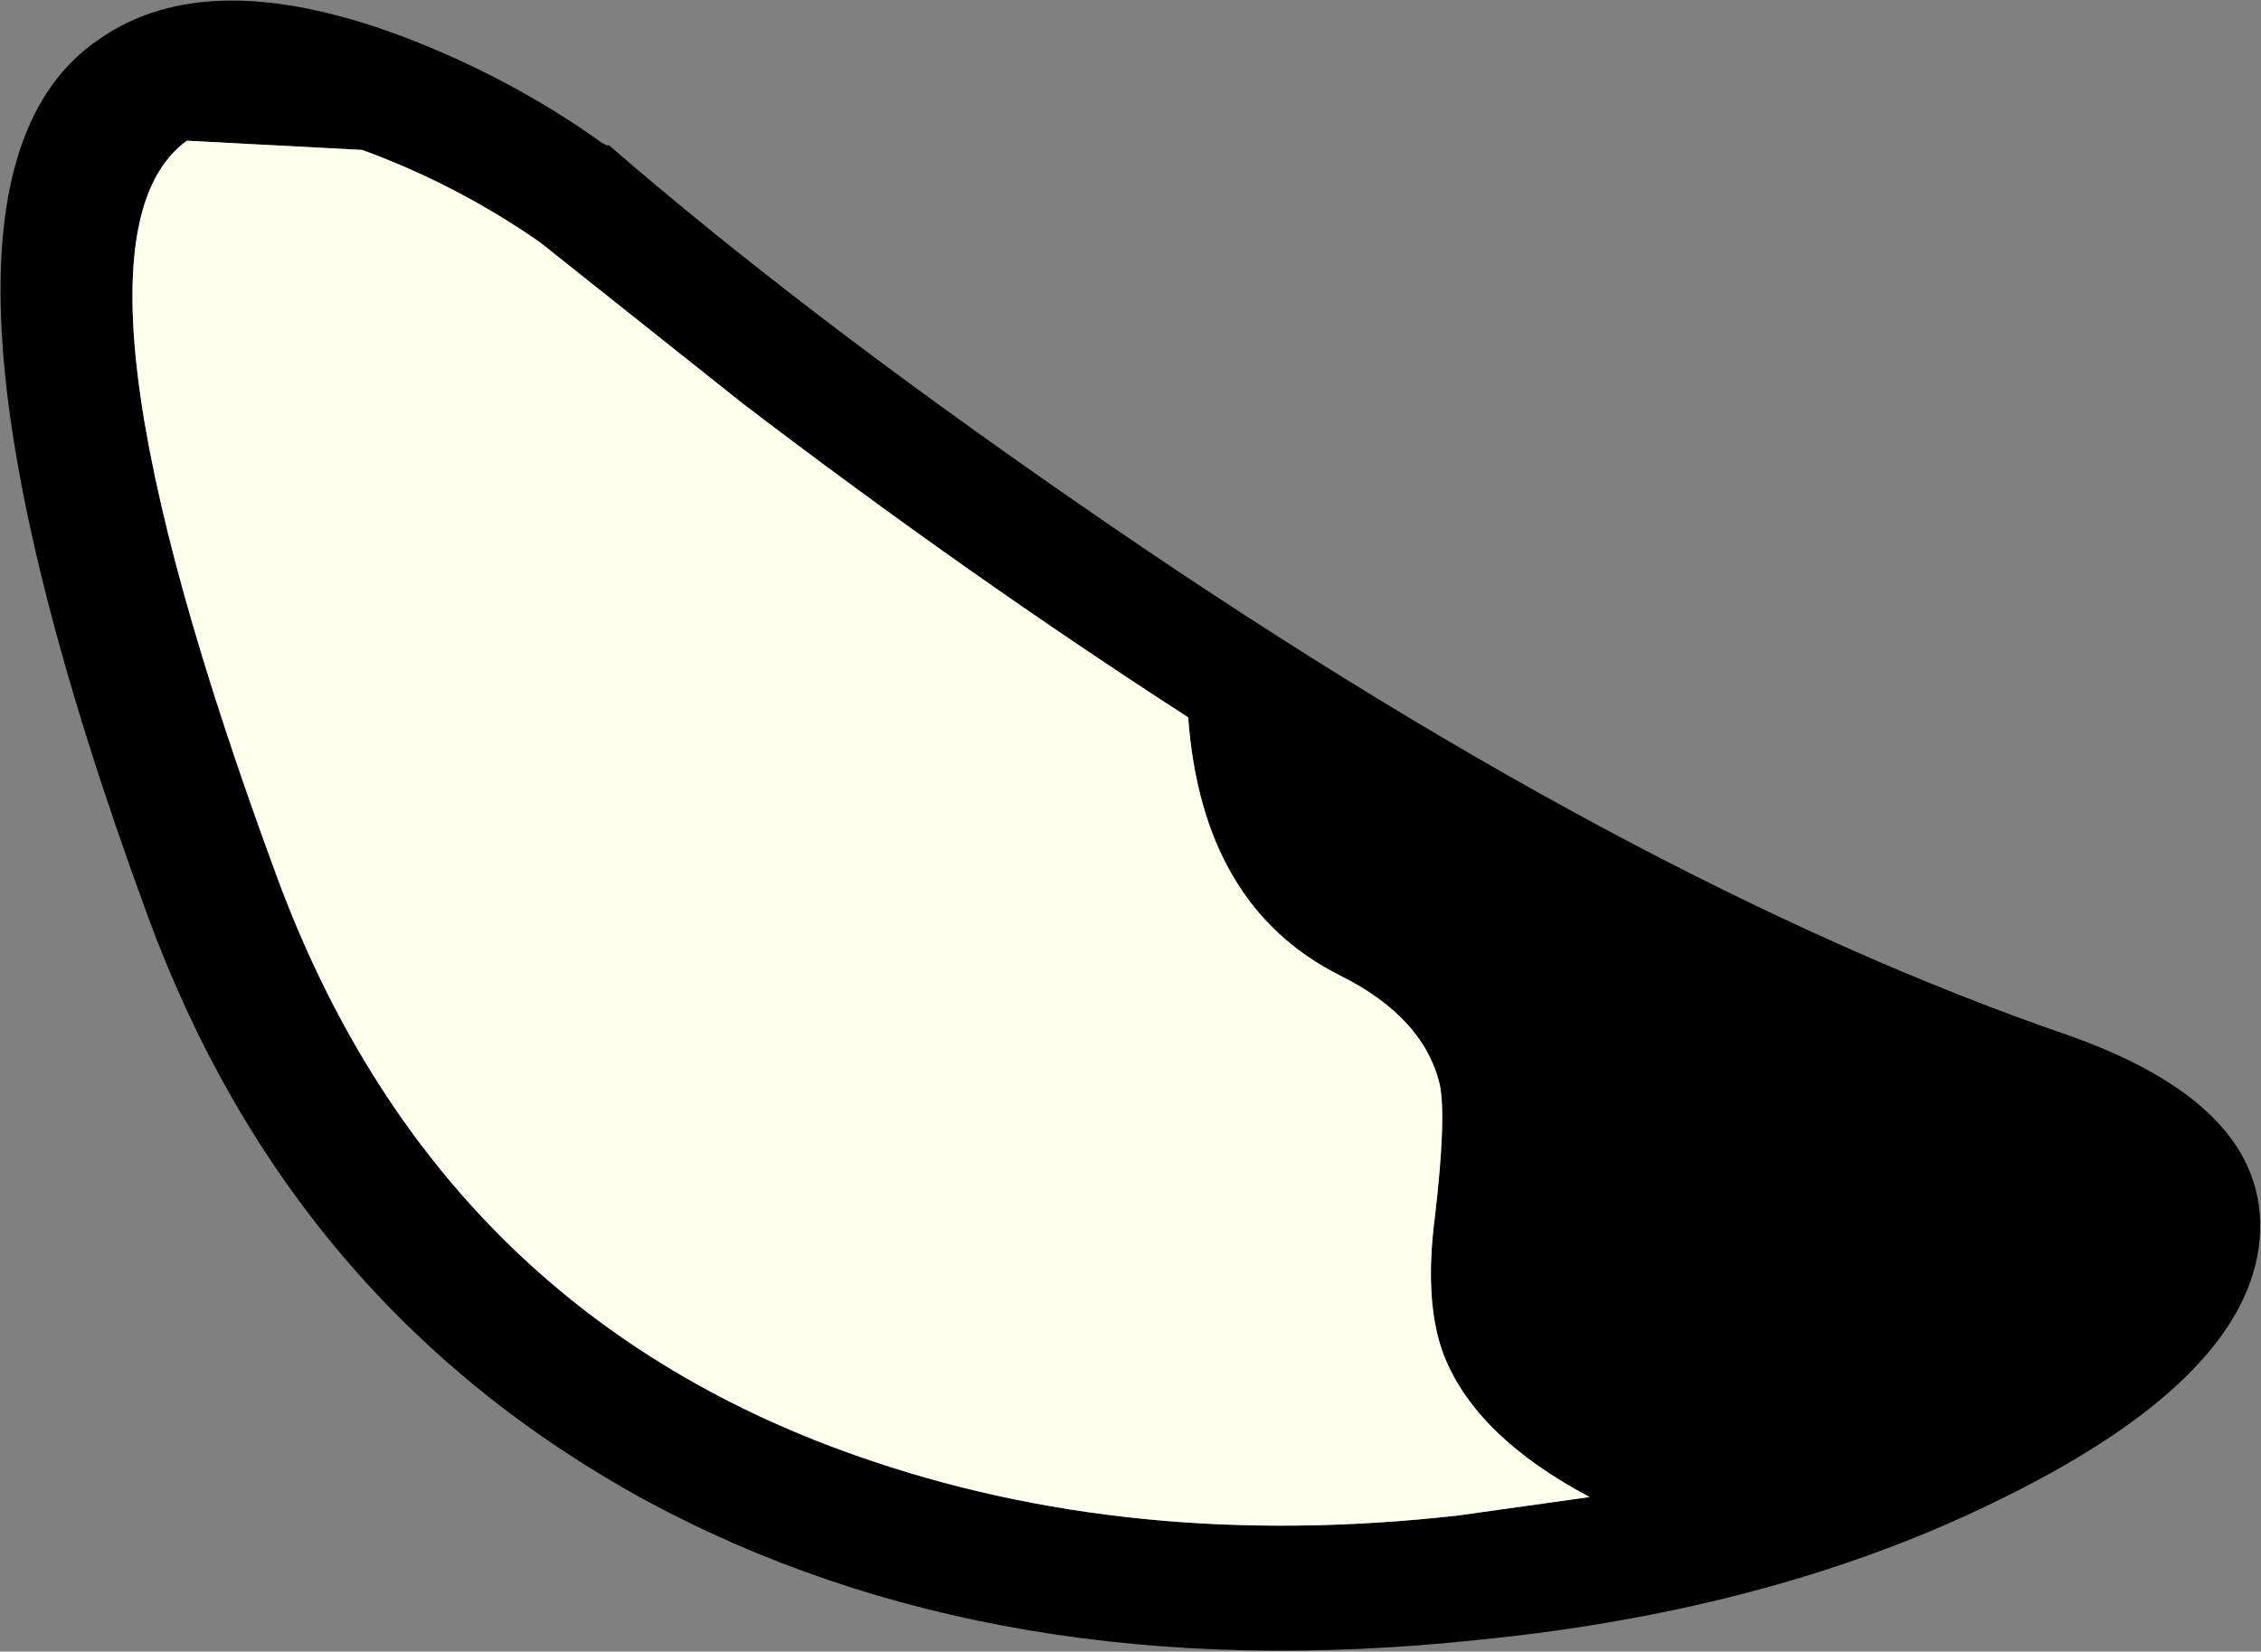
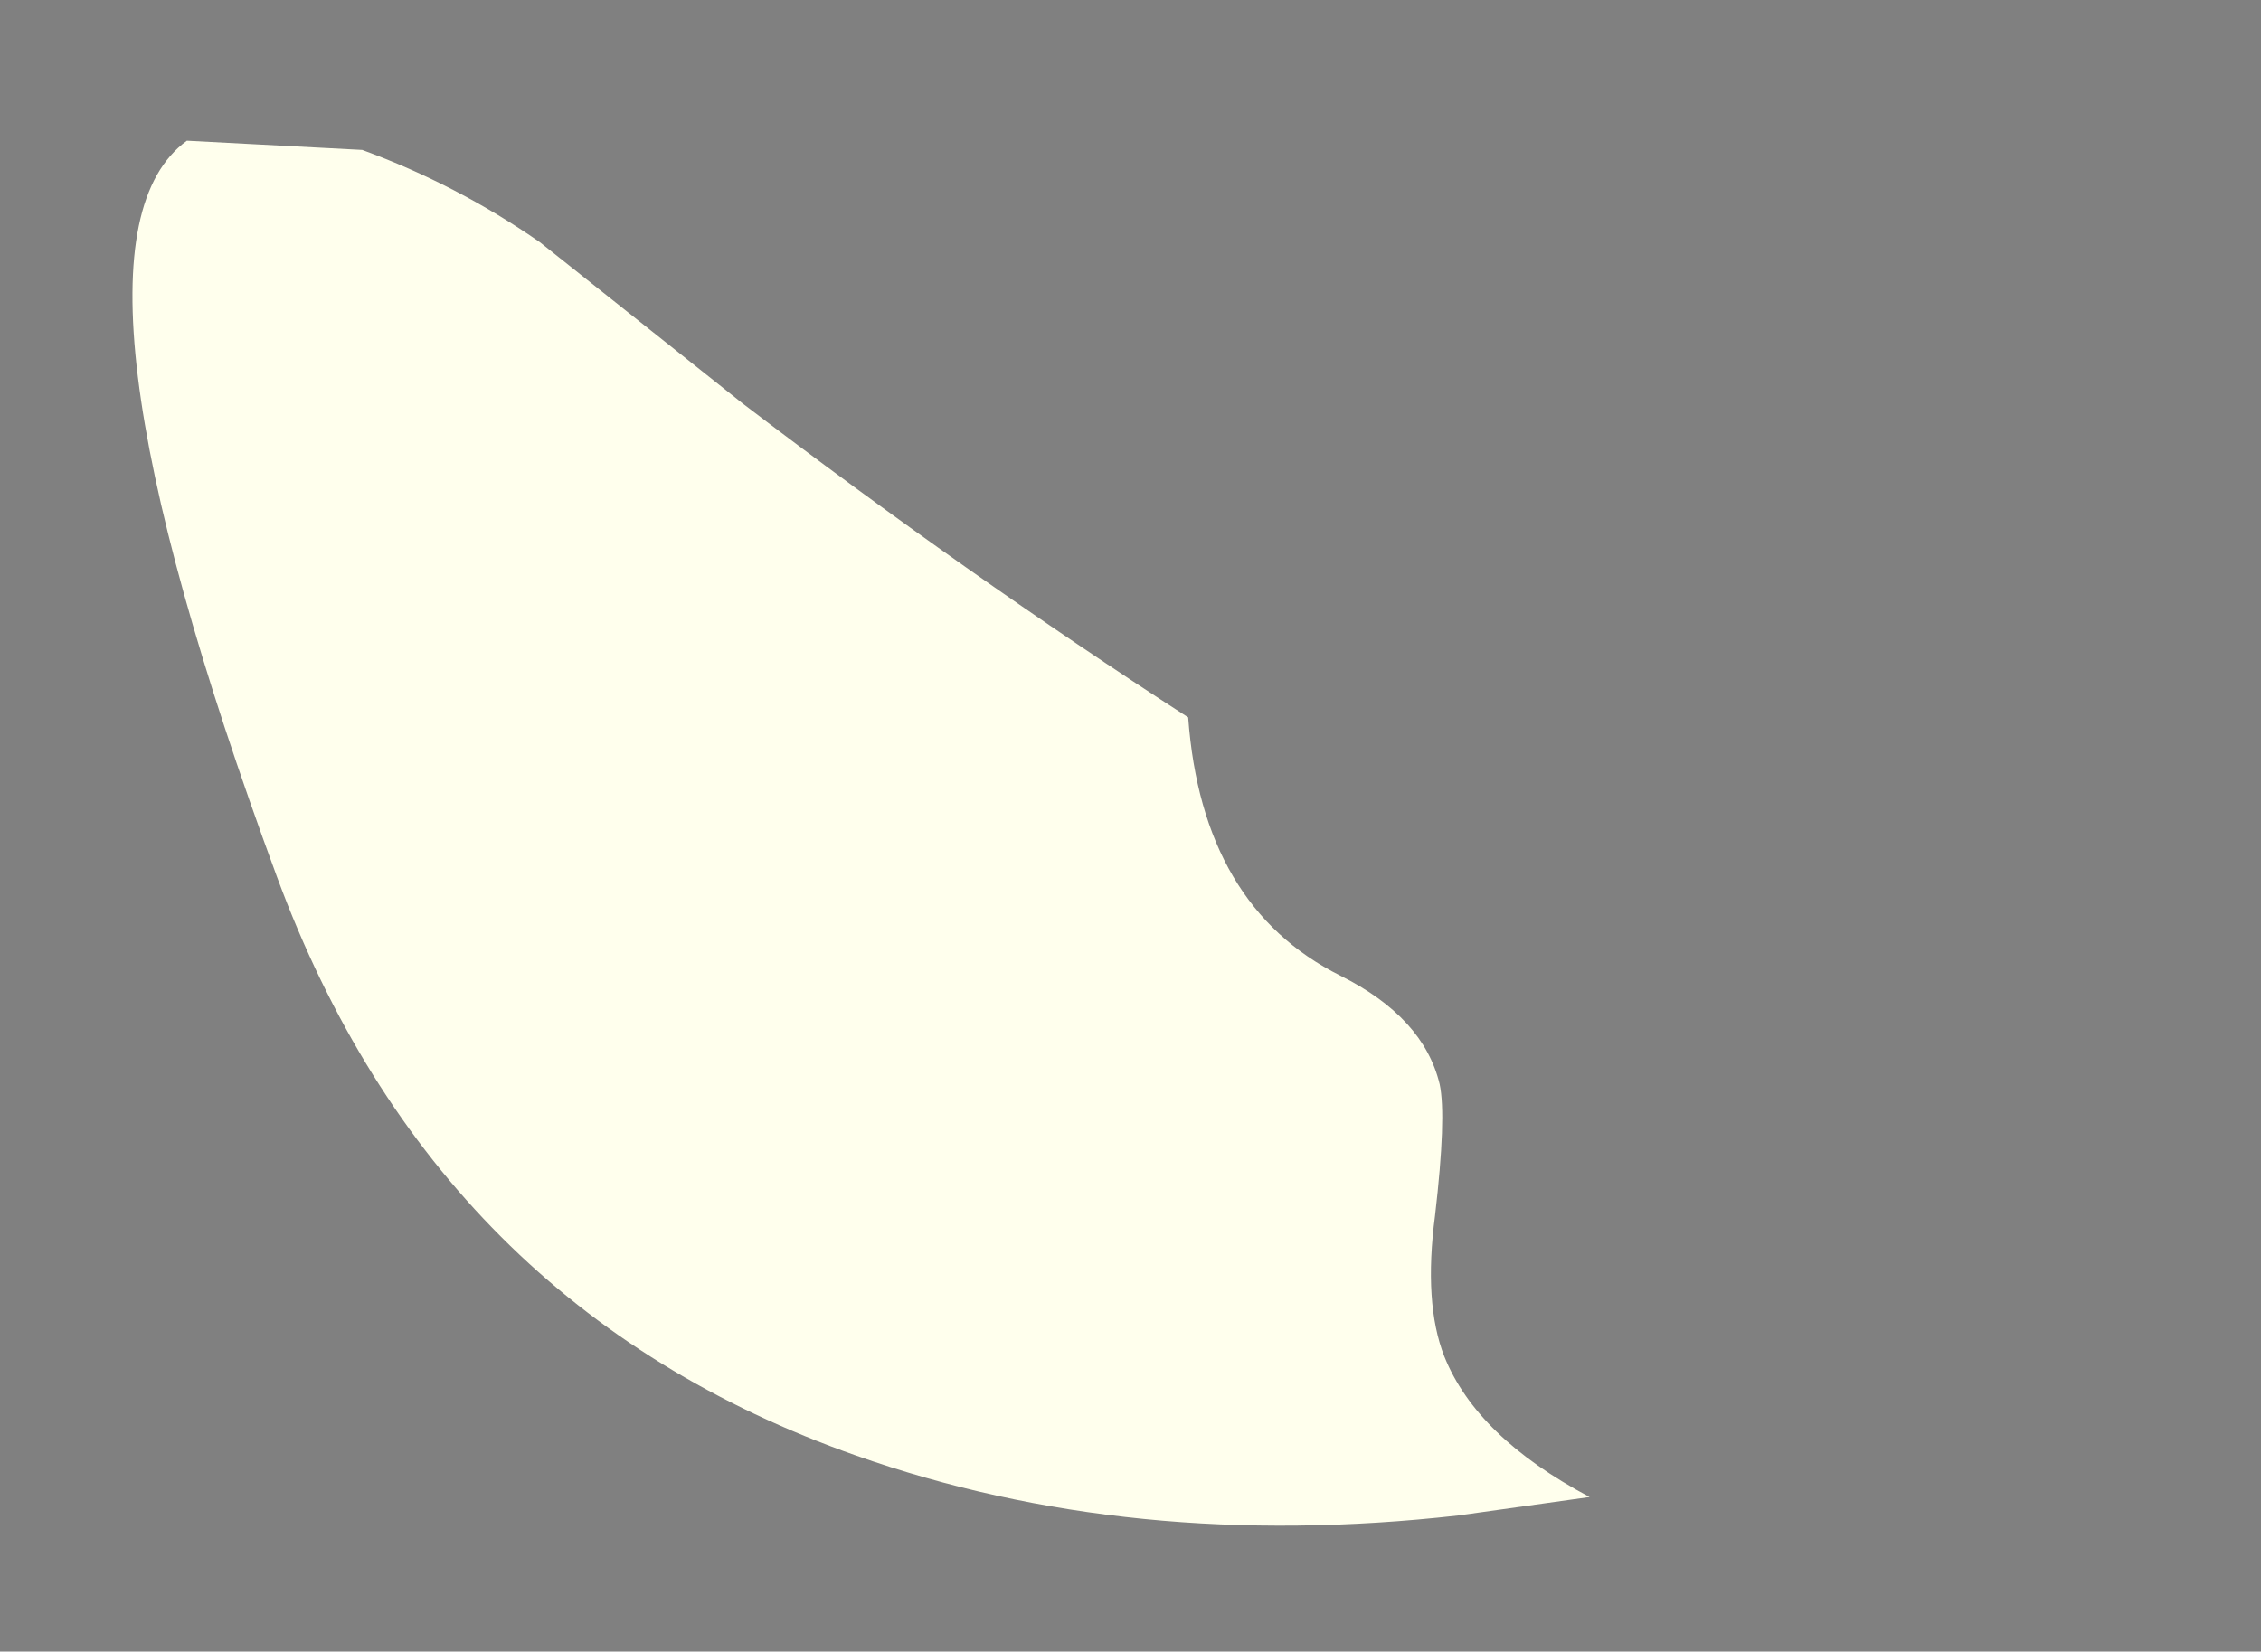
<svg xmlns="http://www.w3.org/2000/svg" height="35.8px" width="49.0px">
  <rect width="100%" height="100%" fill="#808080" stroke="none" />
  <g transform="matrix(1.0, 0.0, 0.0, 1.0, 4.55, 4.8)">
-     <path d="M8.65 -1.65 Q12.8 1.95 18.8 6.1 30.7 14.35 40.3 17.65 44.8 19.25 44.4 22.25 44.0 25.1 39.0 27.6 34.05 30.1 27.45 30.75 17.05 31.85 9.4 27.7 1.75 23.5 -1.35 15.05 -7.15 -0.75 -2.4 -3.95 -0.05 -5.6 4.2 -4.0 6.55 -3.1 8.5 -1.7 L8.6 -1.65 8.65 -1.65 M26.75 24.6 Q26.3 23.45 26.55 21.55 26.8 19.4 26.65 18.7 26.3 17.25 24.5 16.35 21.5 14.85 21.2 10.75 16.4 7.65 11.55 3.95 L7.15 0.45 Q5.35 -0.8 3.3 -1.55 L-0.5 -1.75 Q-3.6 0.5 1.45 14.2 4.9 23.55 14.0 26.75 19.95 28.85 27.05 28.05 L29.9 27.65 Q27.45 26.35 26.75 24.6" fill="#000000" fill-rule="evenodd" stroke="none" />
    <path d="M26.75 24.6 Q27.45 26.35 29.9 27.65 L27.05 28.05 Q19.95 28.85 14.0 26.75 4.9 23.55 1.45 14.2 -3.6 0.5 -0.5 -1.75 L3.3 -1.55 Q5.35 -0.8 7.15 0.45 L11.55 3.95 Q16.4 7.65 21.2 10.75 21.5 14.85 24.5 16.35 26.3 17.25 26.65 18.7 26.8 19.4 26.55 21.55 26.3 23.45 26.75 24.6" fill="#ffffed" fill-rule="evenodd" stroke="none" />
  </g>
</svg>